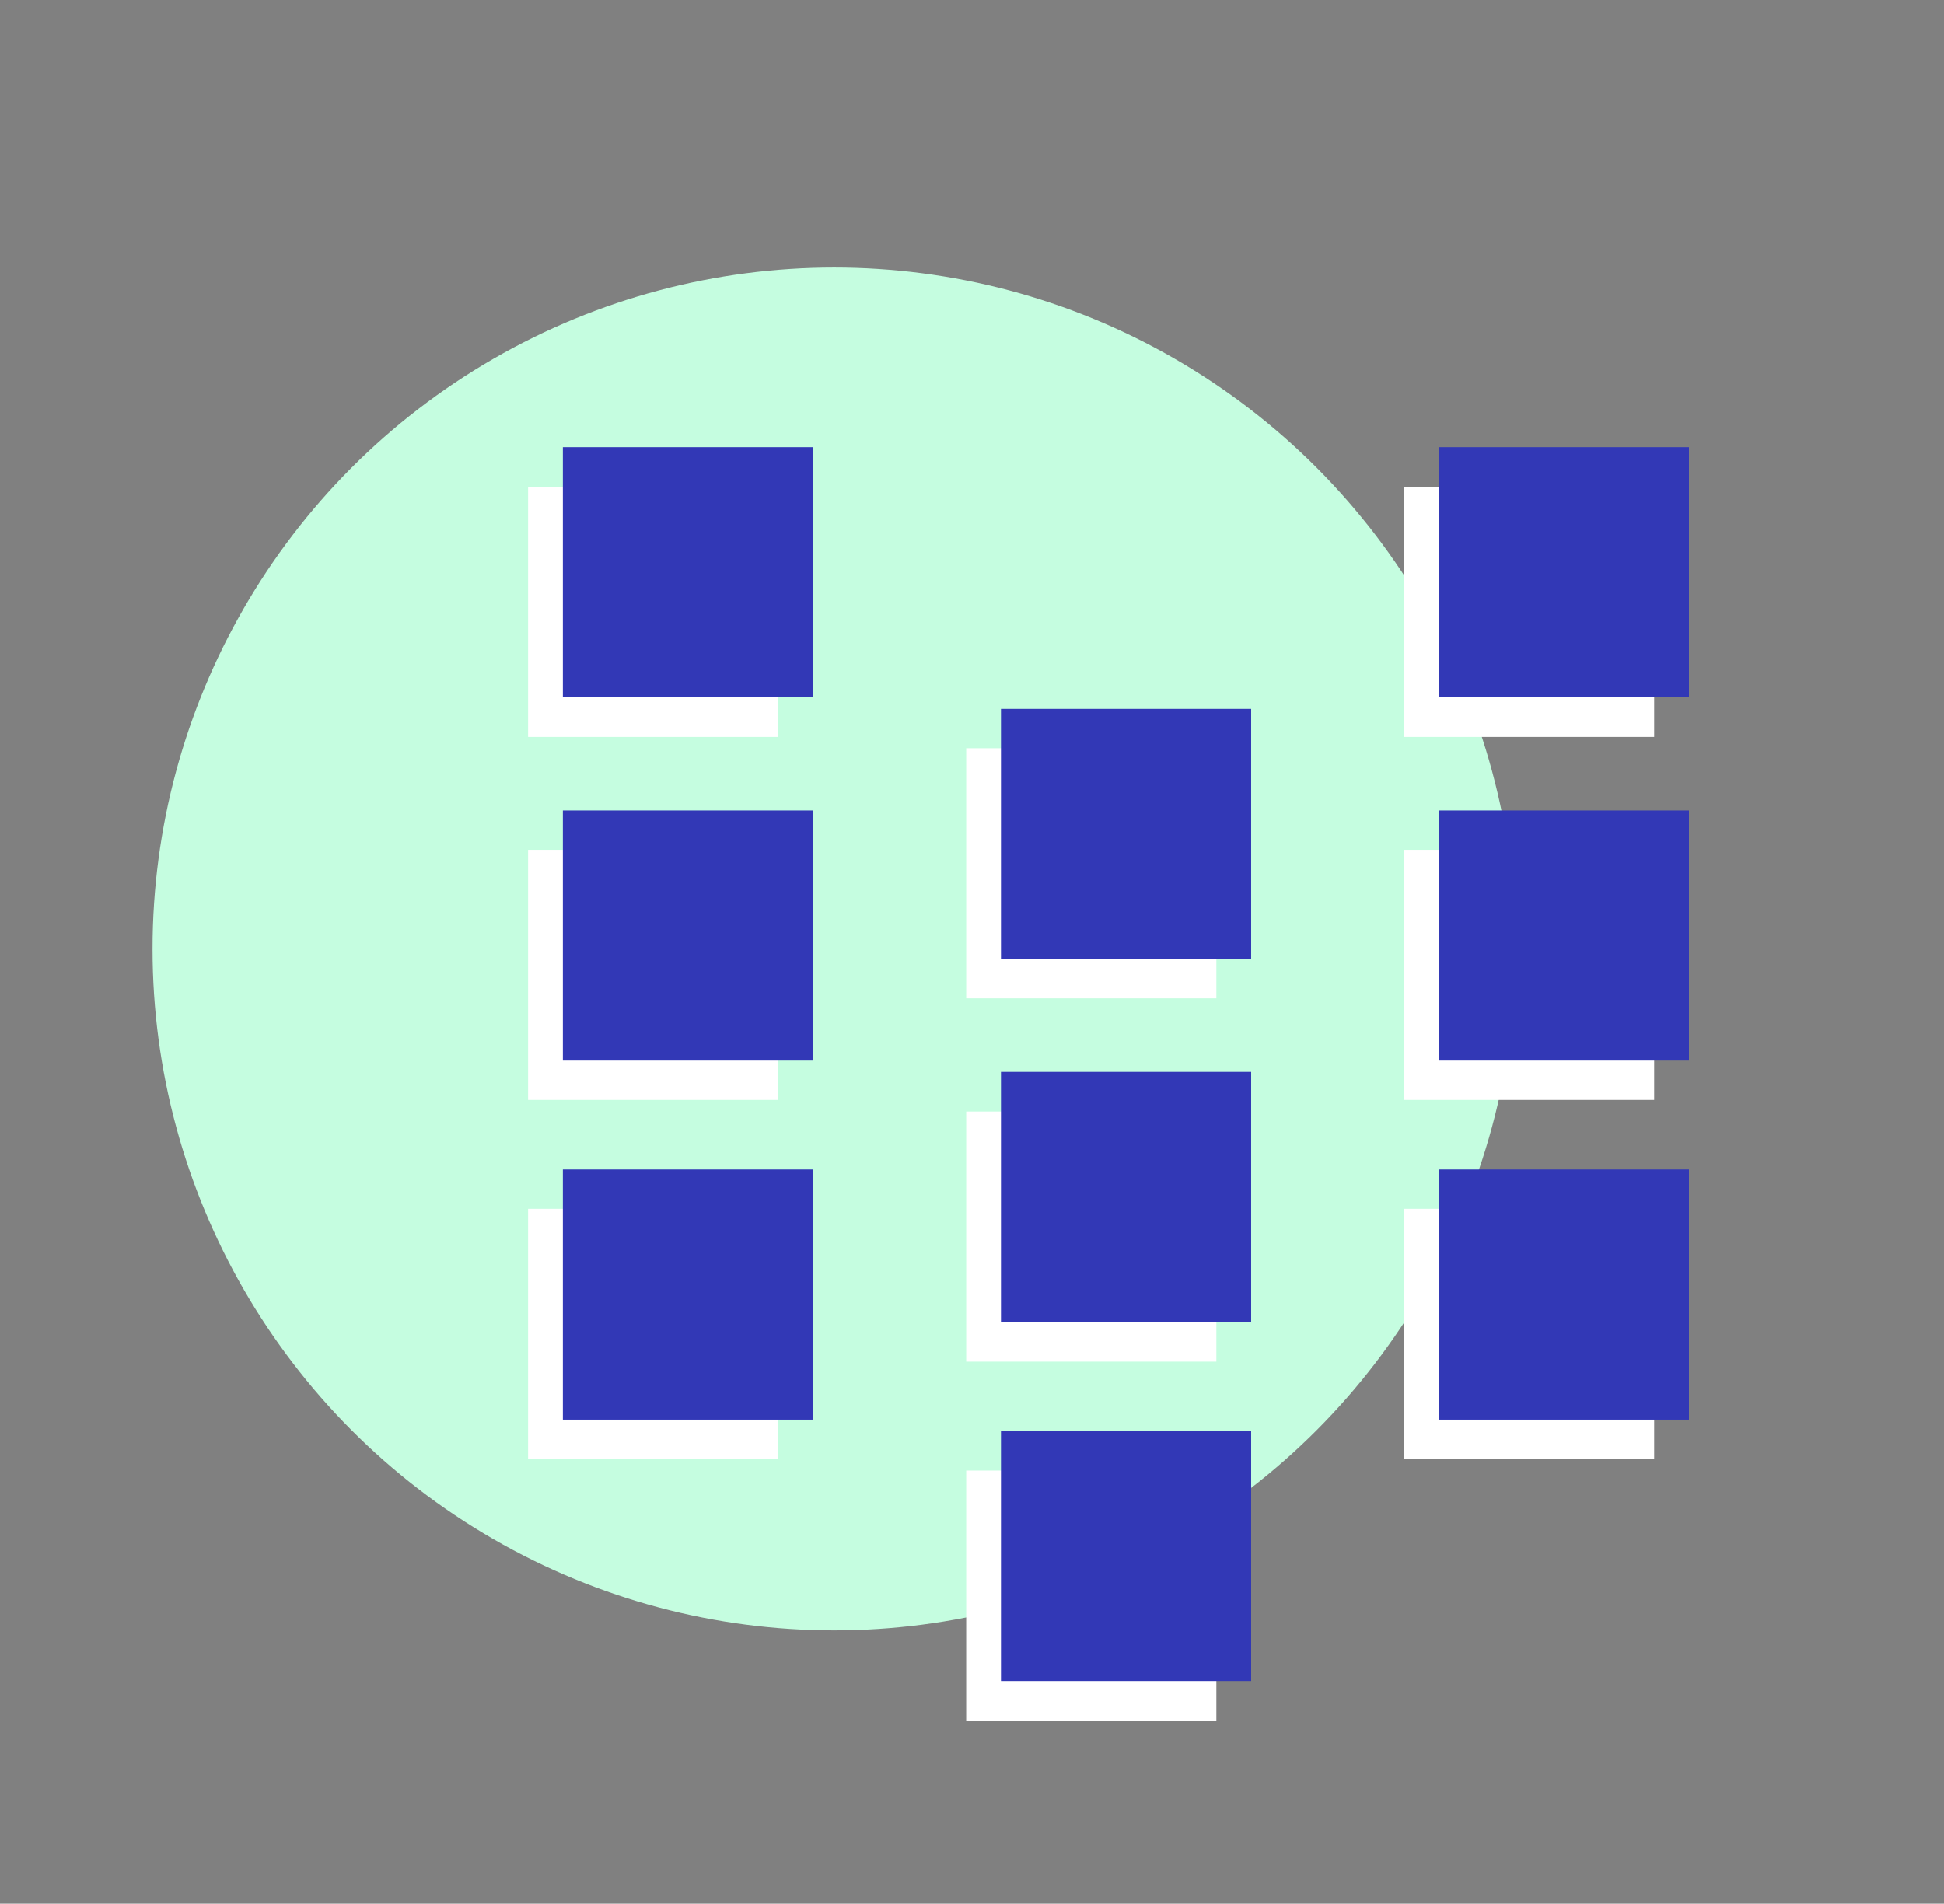
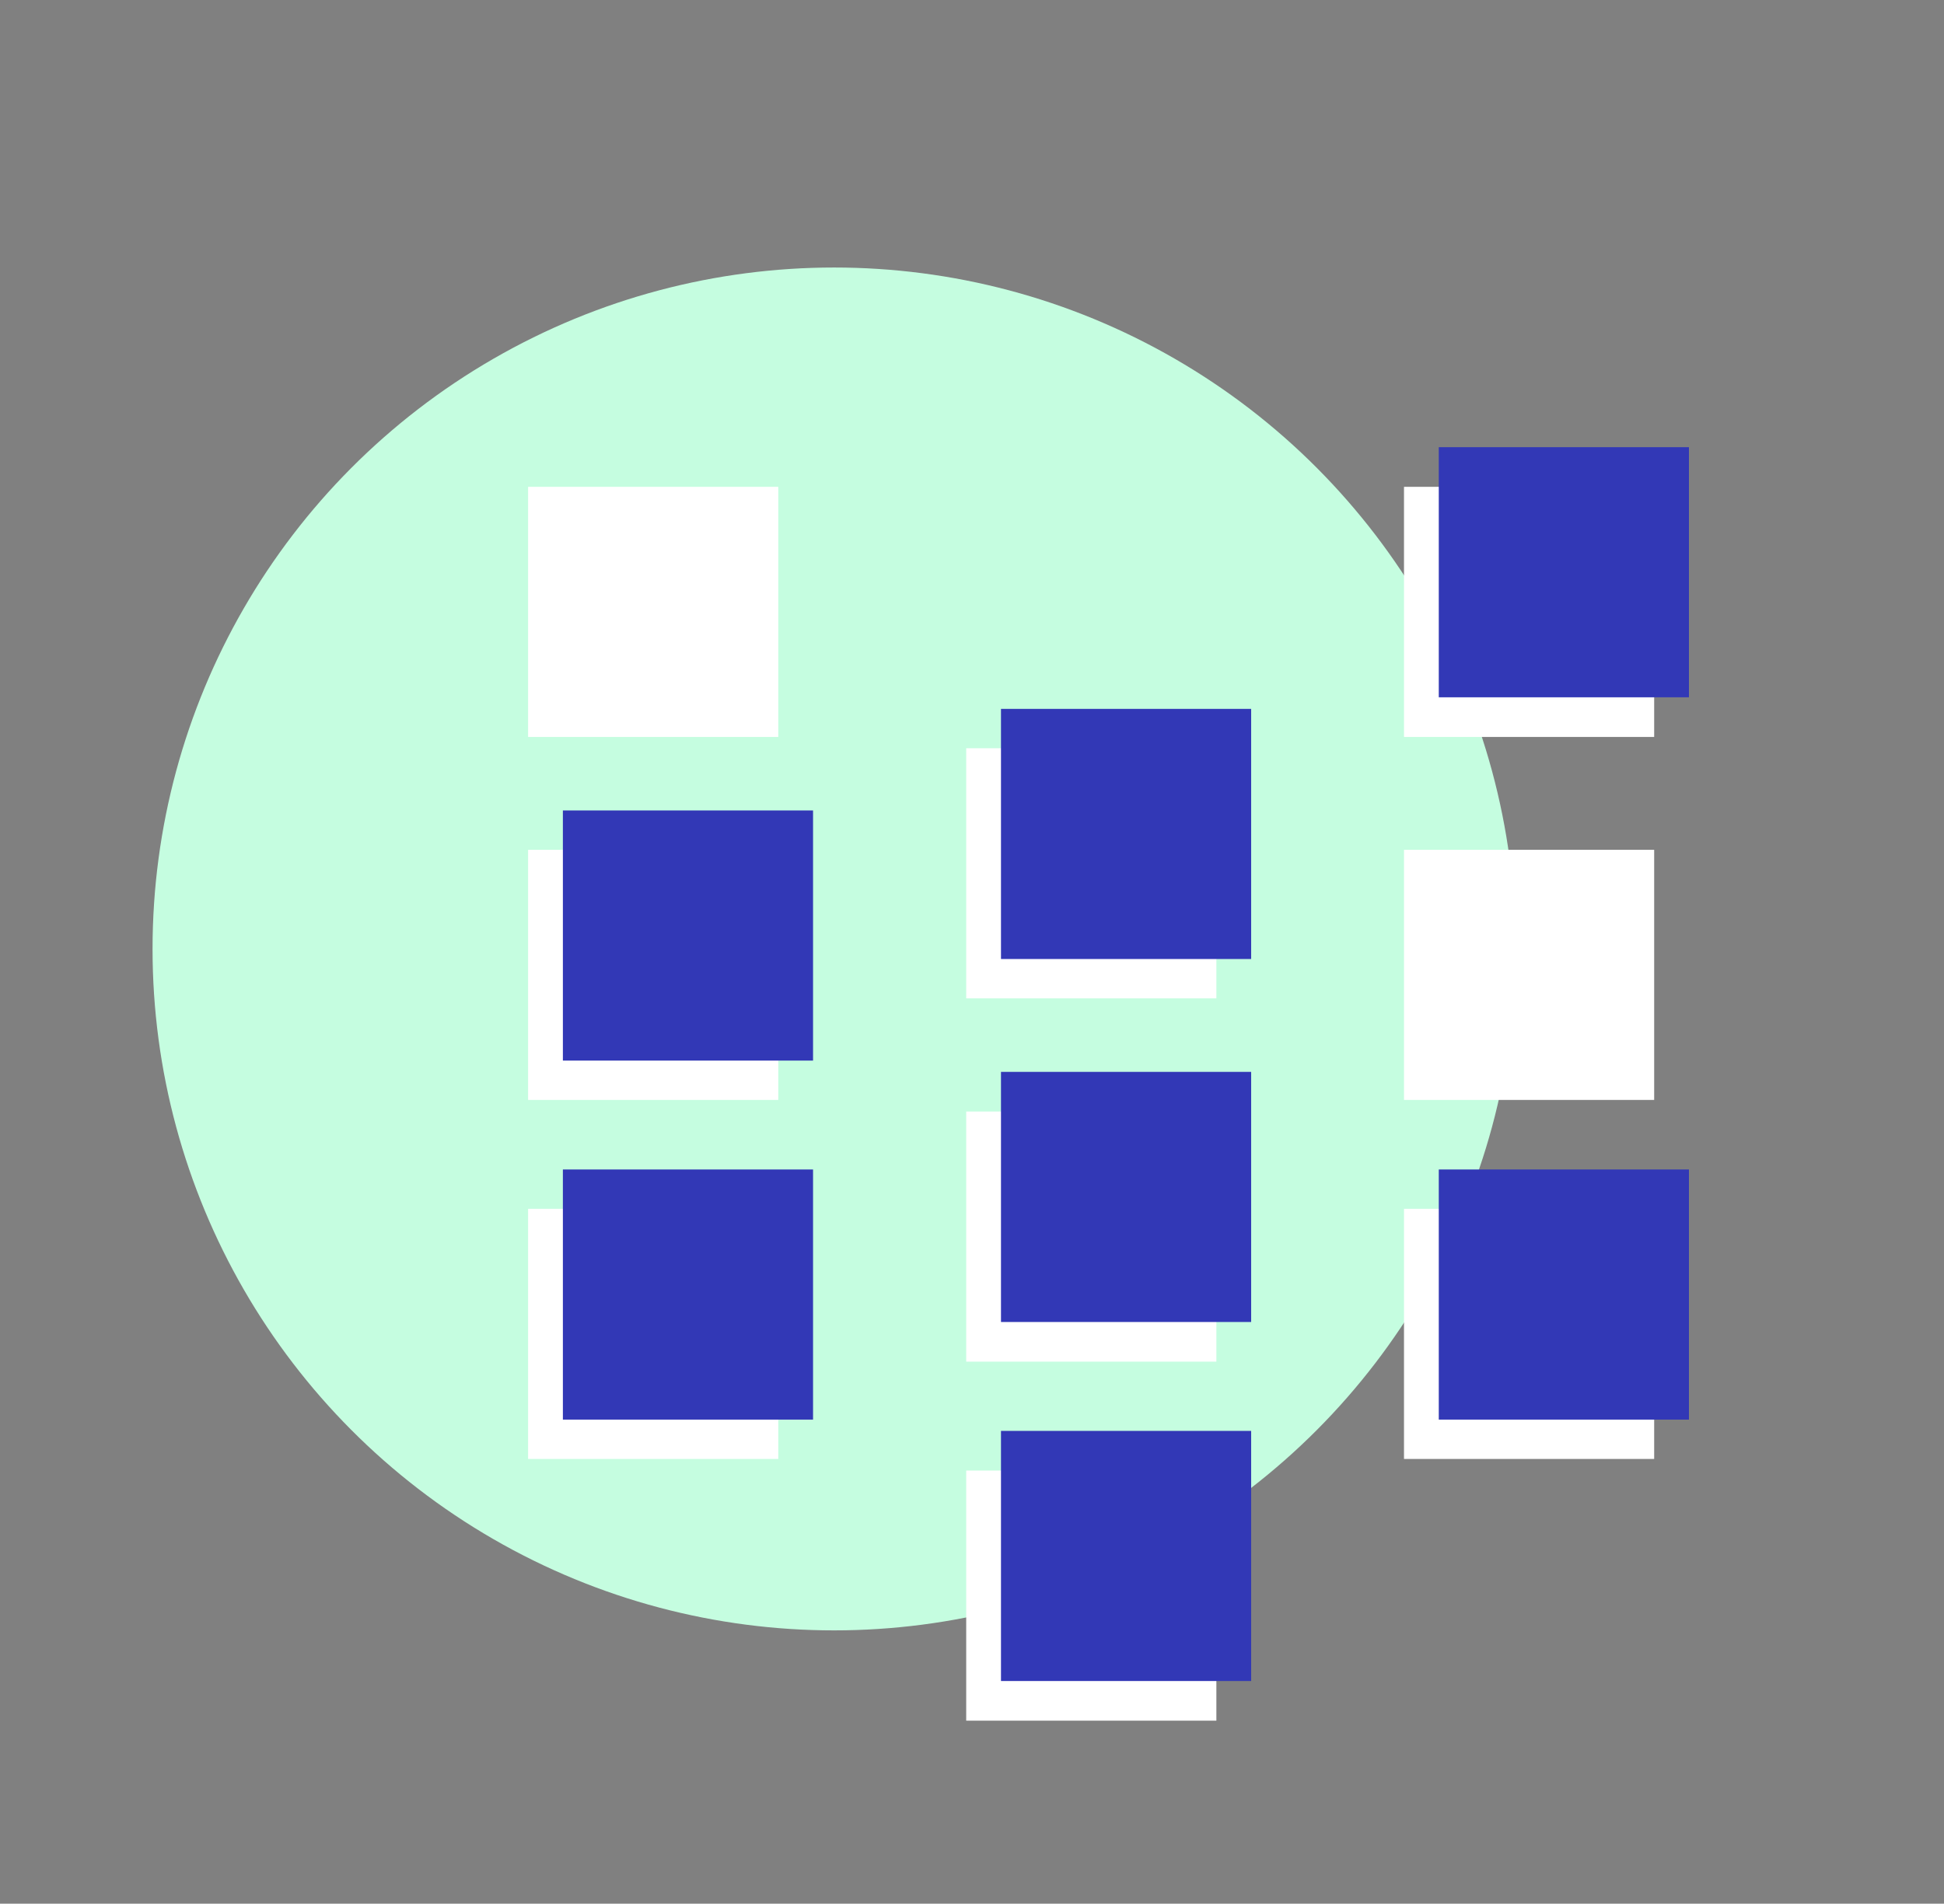
<svg xmlns="http://www.w3.org/2000/svg" version="1.1" id="Layer_1" x="0px" y="0px" viewBox="0 0 63.72 62.41" style="enable-background:new 0 0 63.72 62.41;" xml:space="preserve">
  <rect x="0" y="0" width="63.72" height="62.41" fill="#808080" stroke="none" />
  <style type="text/css">
	.st0{fill:#C5FDE0;}
	.st1{fill:#FFFFFF;}
	.st2{fill:#3238B6;}
</style>
  <circle class="st0" cx="27.34" cy="31.11" r="22.34" />
  <rect x="46.02" y="39.63" class="st1" width="8.2" height="8.2" />
  <rect x="46.02" y="27.86" class="st1" width="8.2" height="8.2" />
  <rect x="46.02" y="15.96" class="st1" width="8.2" height="8.2" />
  <rect x="17.31" y="39.63" class="st1" width="8.2" height="8.2" />
  <rect x="17.31" y="27.86" class="st1" width="8.2" height="8.2" />
  <rect x="17.31" y="15.96" class="st1" width="8.2" height="8.2" />
  <rect x="31.67" y="48.21" class="st1" width="8.2" height="8.2" />
  <rect x="31.67" y="36.44" class="st1" width="8.2" height="8.2" />
  <rect x="31.67" y="24.53" class="st1" width="8.2" height="8.2" />
  <rect x="47.16" y="38.34" class="st2" width="8.2" height="8.2" />
-   <rect x="47.16" y="26.57" class="st2" width="8.2" height="8.2" />
  <rect x="47.16" y="14.66" class="st2" width="8.2" height="8.2" />
  <rect x="18.45" y="38.34" class="st2" width="8.2" height="8.2" />
  <rect x="18.45" y="26.57" class="st2" width="8.2" height="8.2" />
-   <rect x="18.45" y="14.66" class="st2" width="8.2" height="8.2" />
  <rect x="32.81" y="46.91" class="st2" width="8.2" height="8.2" />
  <rect x="32.81" y="35.14" class="st2" width="8.2" height="8.2" />
  <rect x="32.81" y="23.24" class="st2" width="8.2" height="8.2" />
</svg>